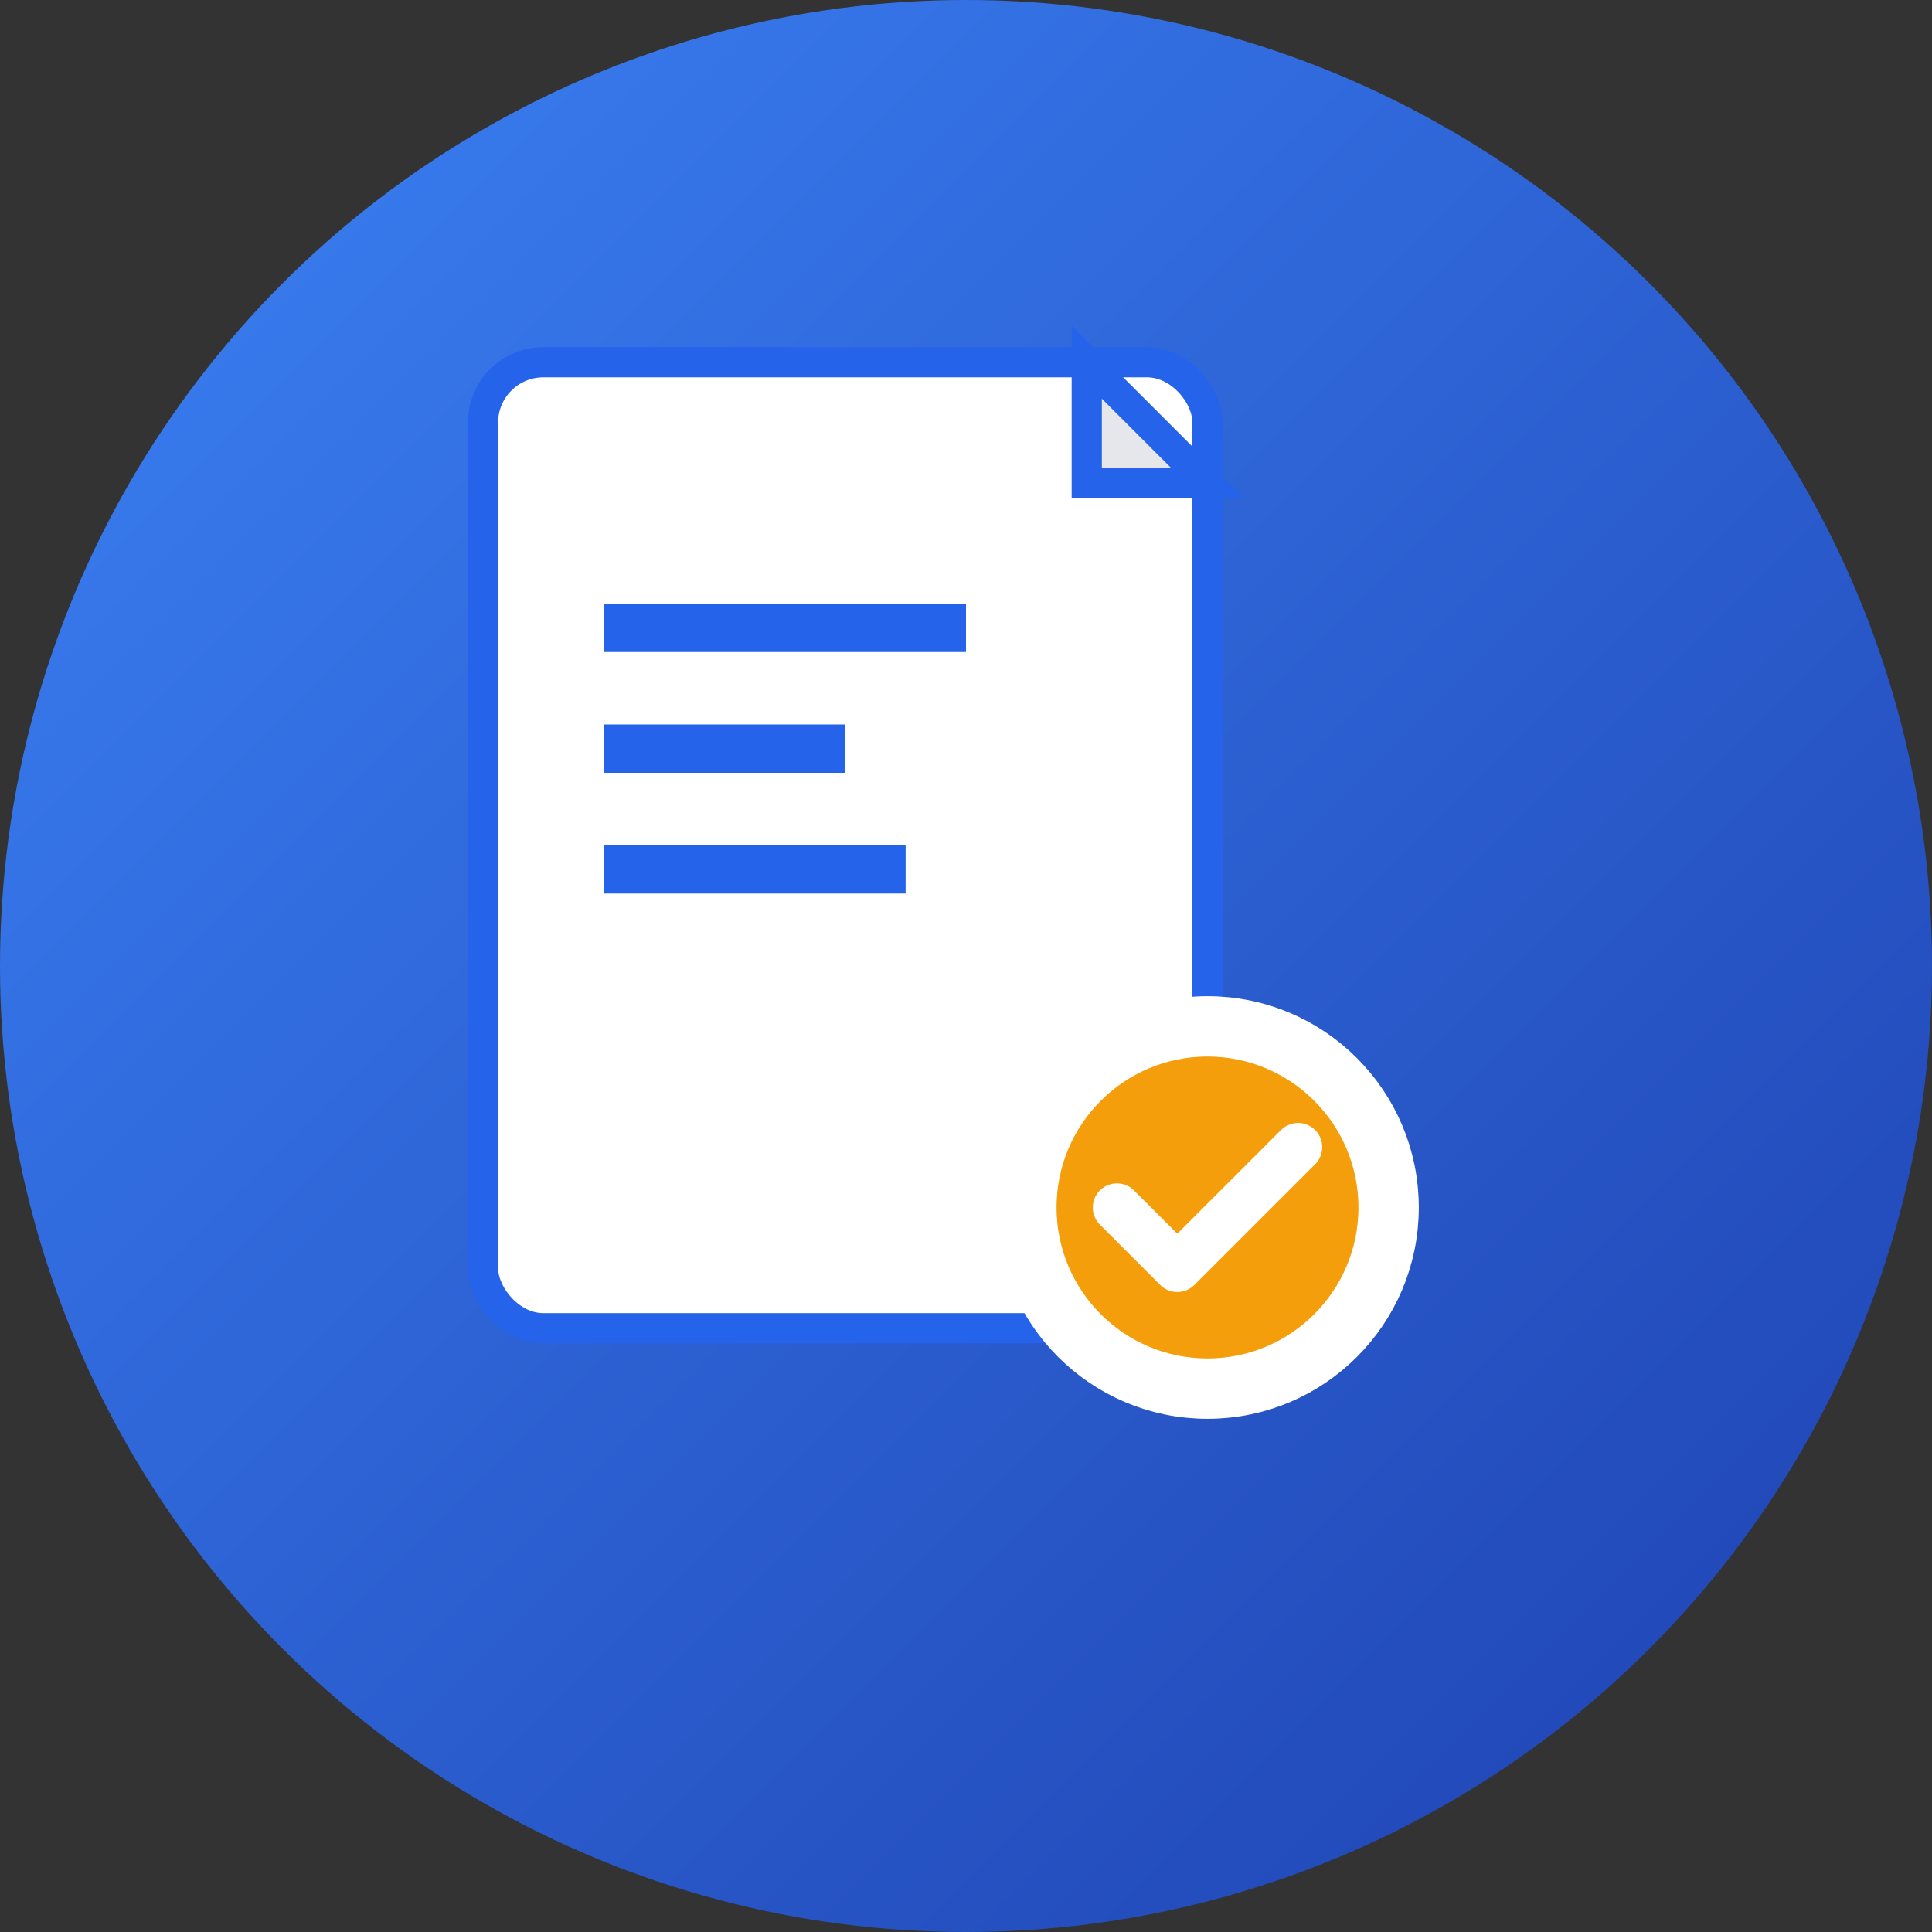
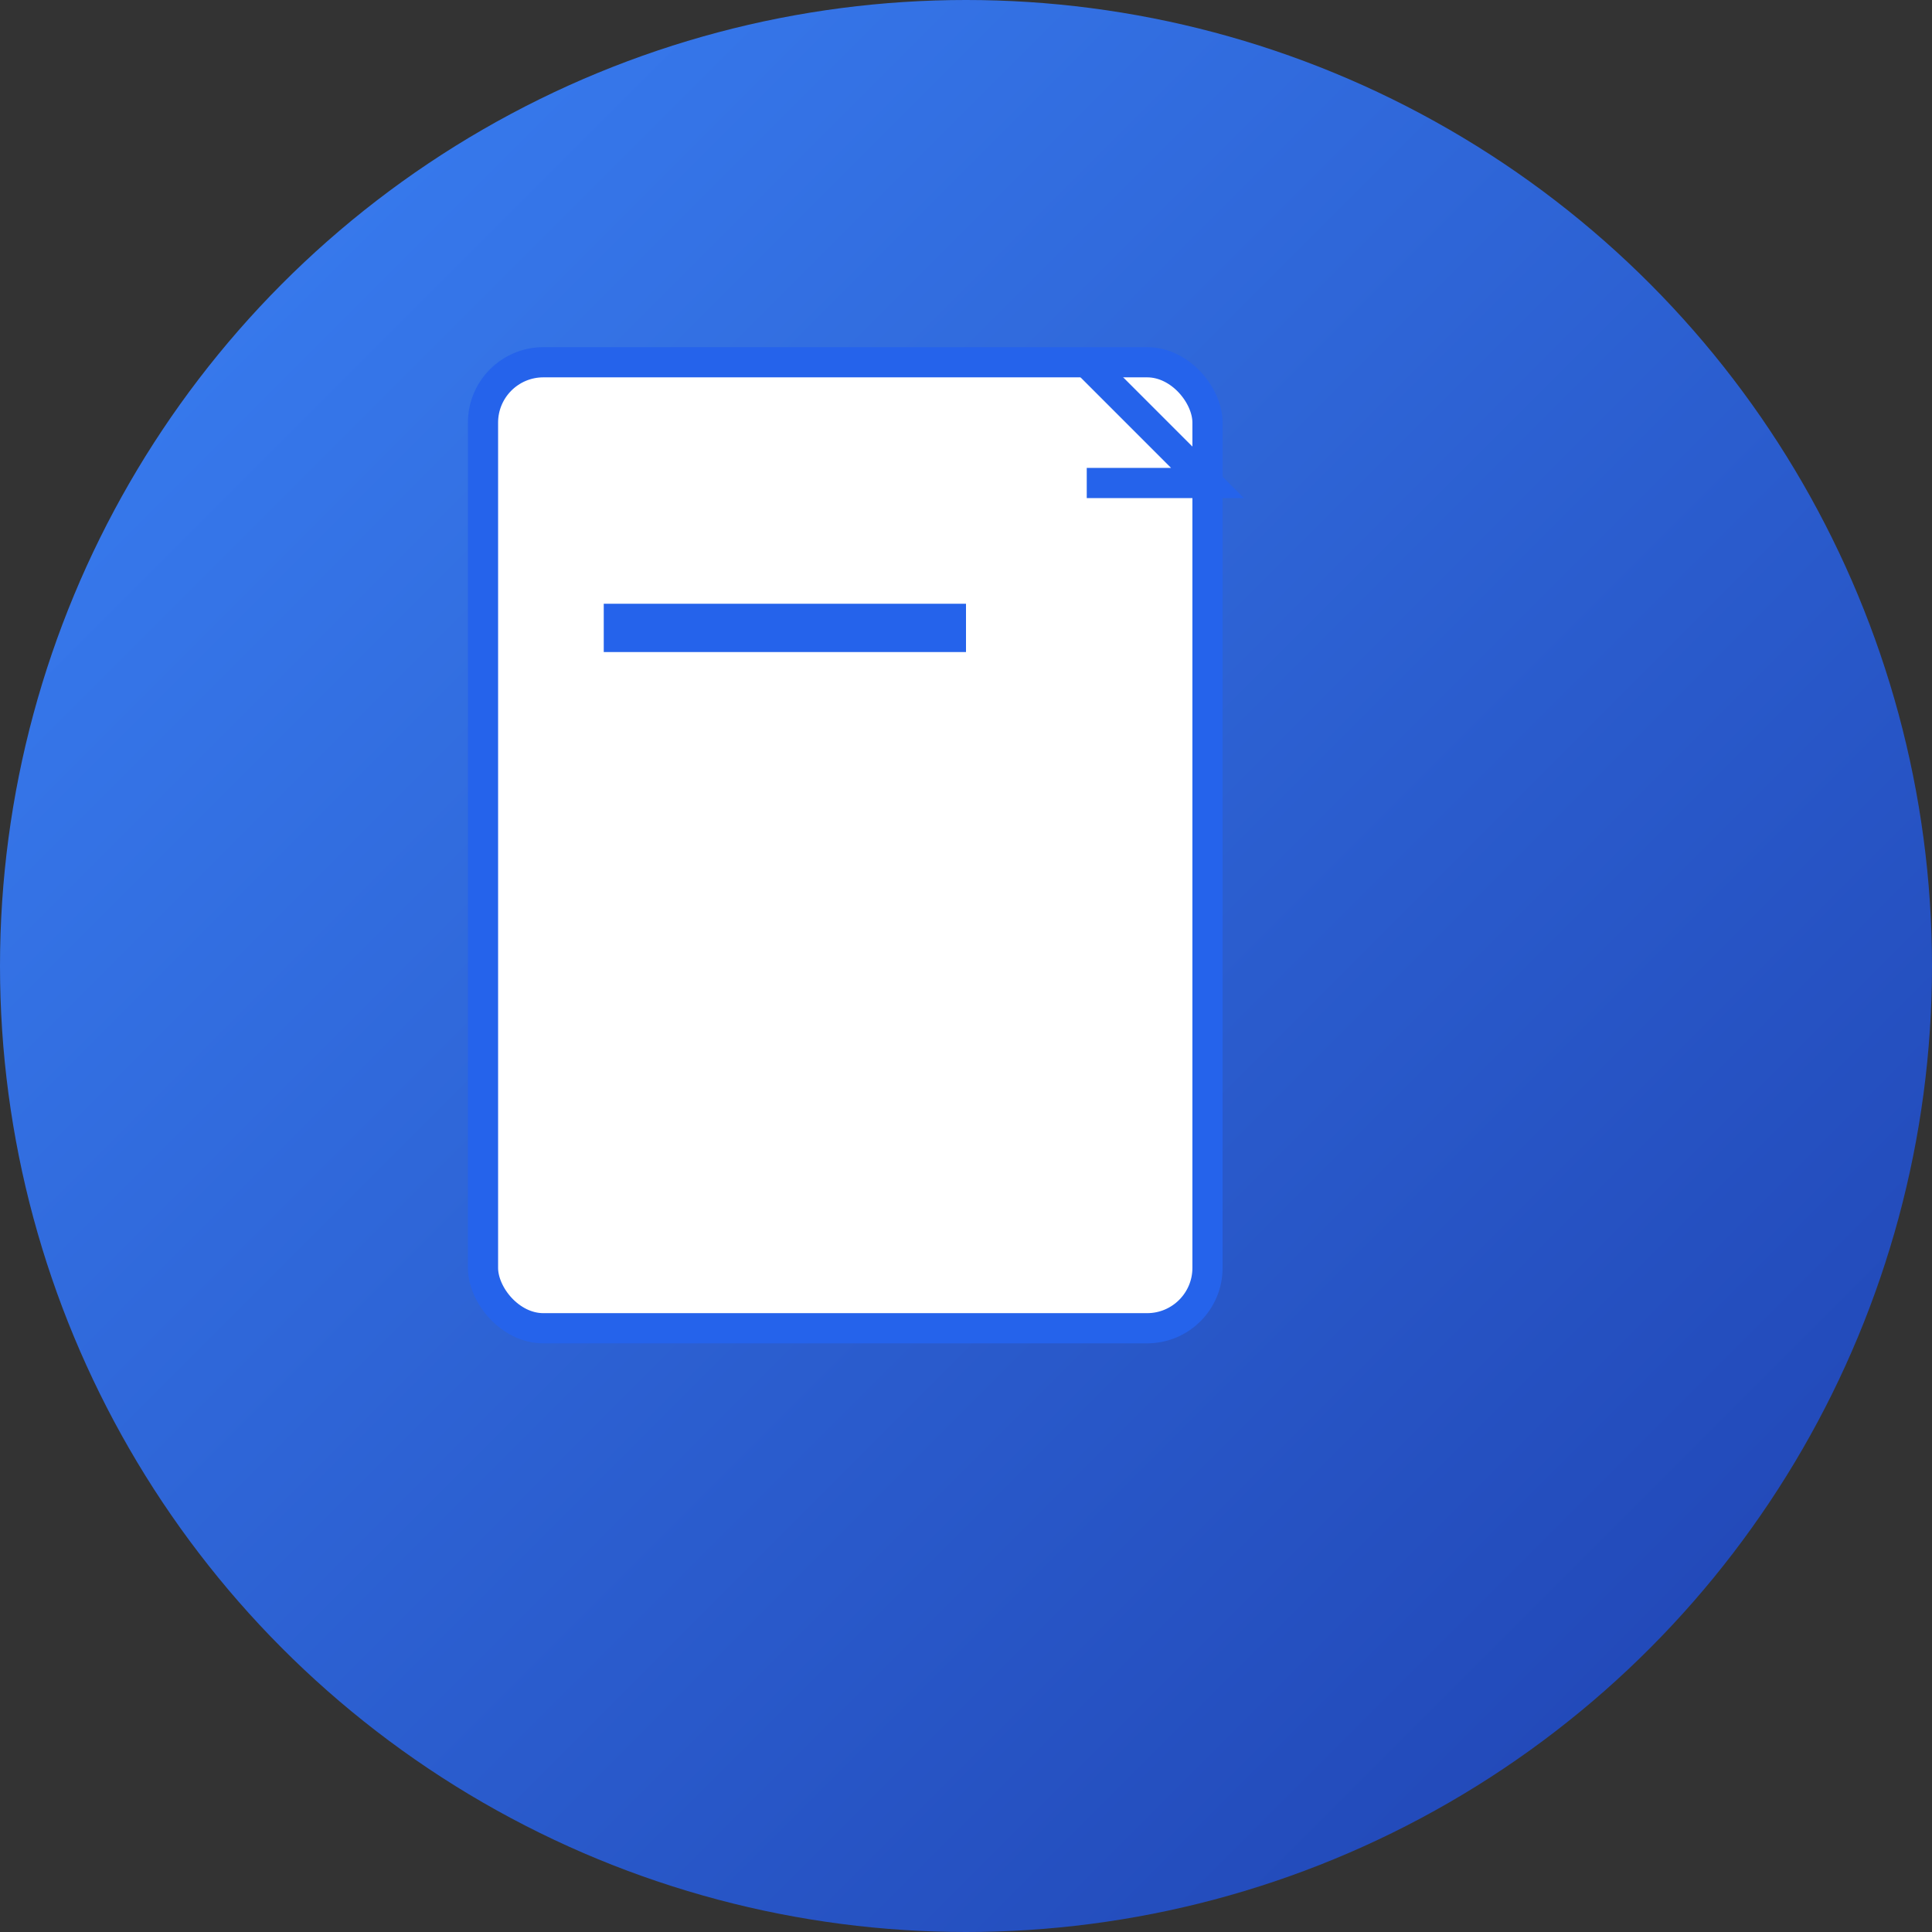
<svg xmlns="http://www.w3.org/2000/svg" width="32" height="32" viewBox="0 0 32 32" fill="none">
  <rect x="0" y="0" width="32" height="32" fill="#333333" stroke="none" />
  <circle cx="16" cy="16" r="16" fill="url(#gradient)" />
  <rect x="8" y="6" width="12" height="16" rx="1" fill="white" stroke="#2563eb" stroke-width="0.5" />
-   <path d="M18 6 L20 8 L18 8 Z" fill="#e5e7eb" />
-   <path d="M18 6 L20 8 L18 8 Z" stroke="#2563eb" stroke-width="0.5" fill="none" />
+   <path d="M18 6 L20 8 L18 8 " stroke="#2563eb" stroke-width="0.5" fill="none" />
  <rect x="10" y="10" width="6" height="0.8" fill="#2563eb" />
-   <rect x="10" y="12" width="4" height="0.8" fill="#2563eb" />
-   <rect x="10" y="14" width="5" height="0.8" fill="#2563eb" />
-   <circle cx="20" cy="20" r="3" fill="#f59e0b" stroke="white" stroke-width="1" />
-   <path d="M18.5 20 L19.5 21 L21.5 19" stroke="white" stroke-width="0.8" fill="none" stroke-linecap="round" stroke-linejoin="round" />
  <defs>
    <linearGradient id="gradient" x1="0%" y1="0%" x2="100%" y2="100%">
      <stop offset="0%" style="stop-color:#3b82f6;stop-opacity:1" />
      <stop offset="100%" style="stop-color:#1e40af;stop-opacity:1" />
    </linearGradient>
  </defs>
</svg>